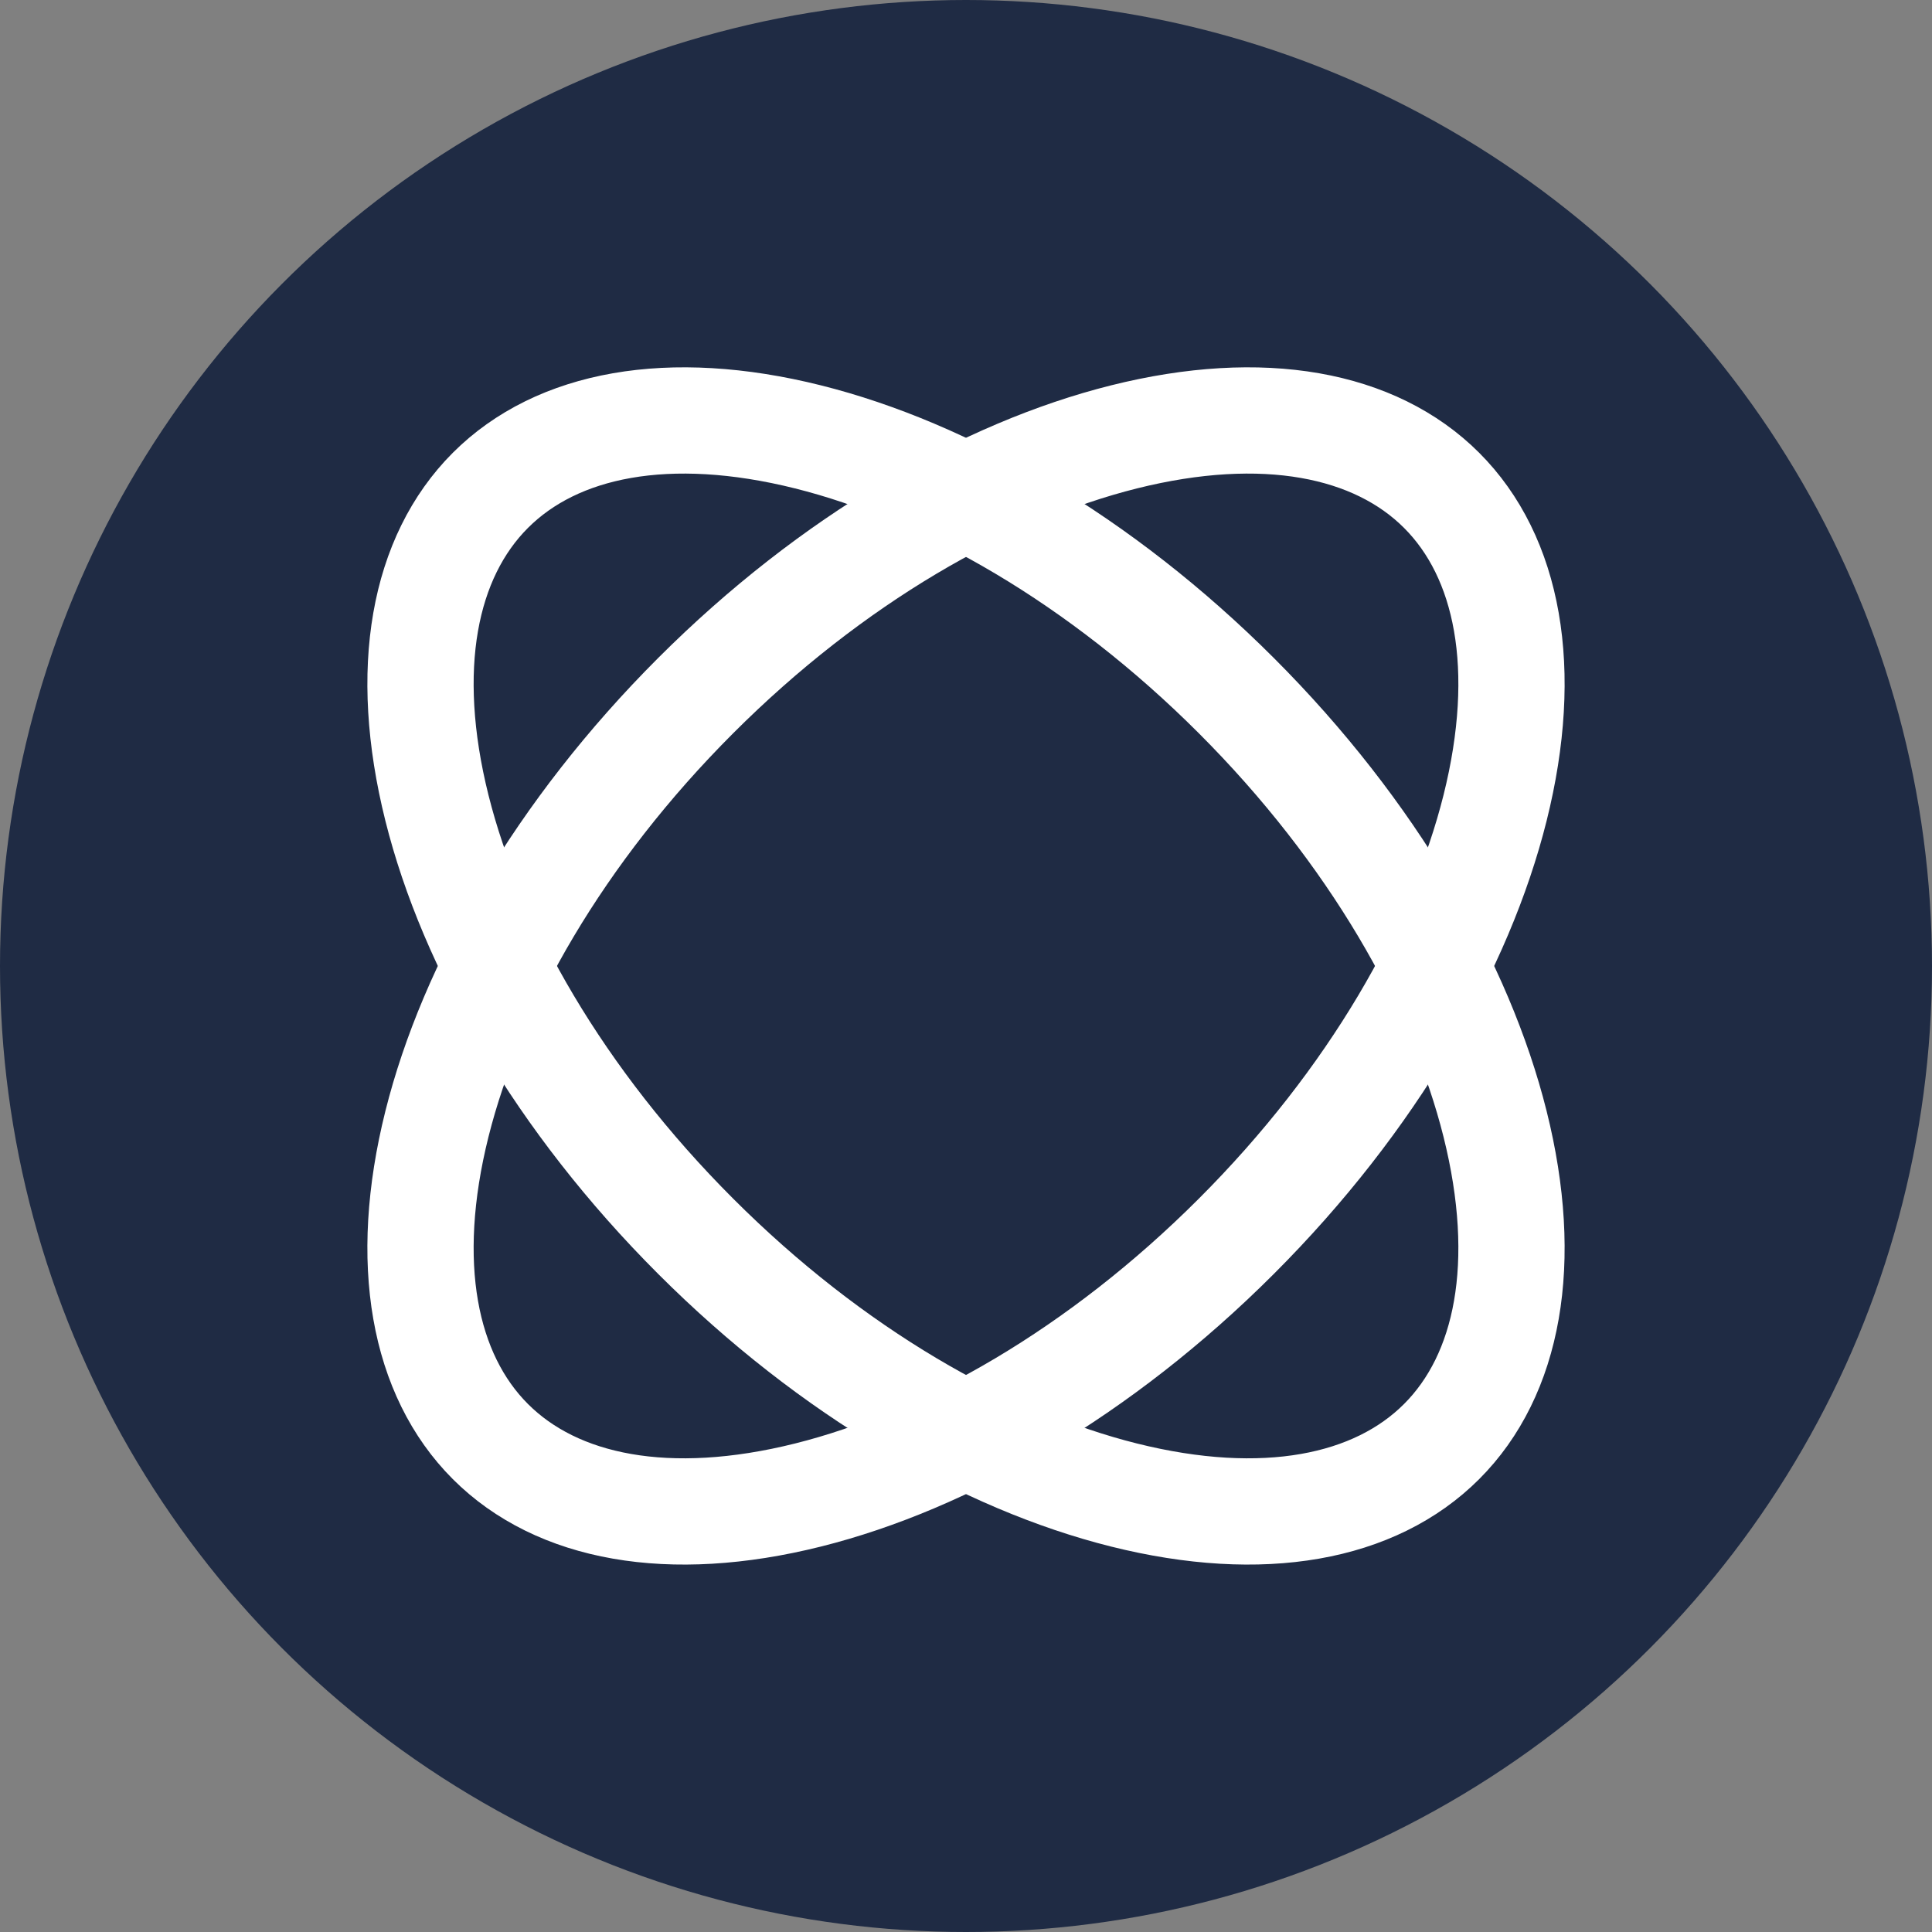
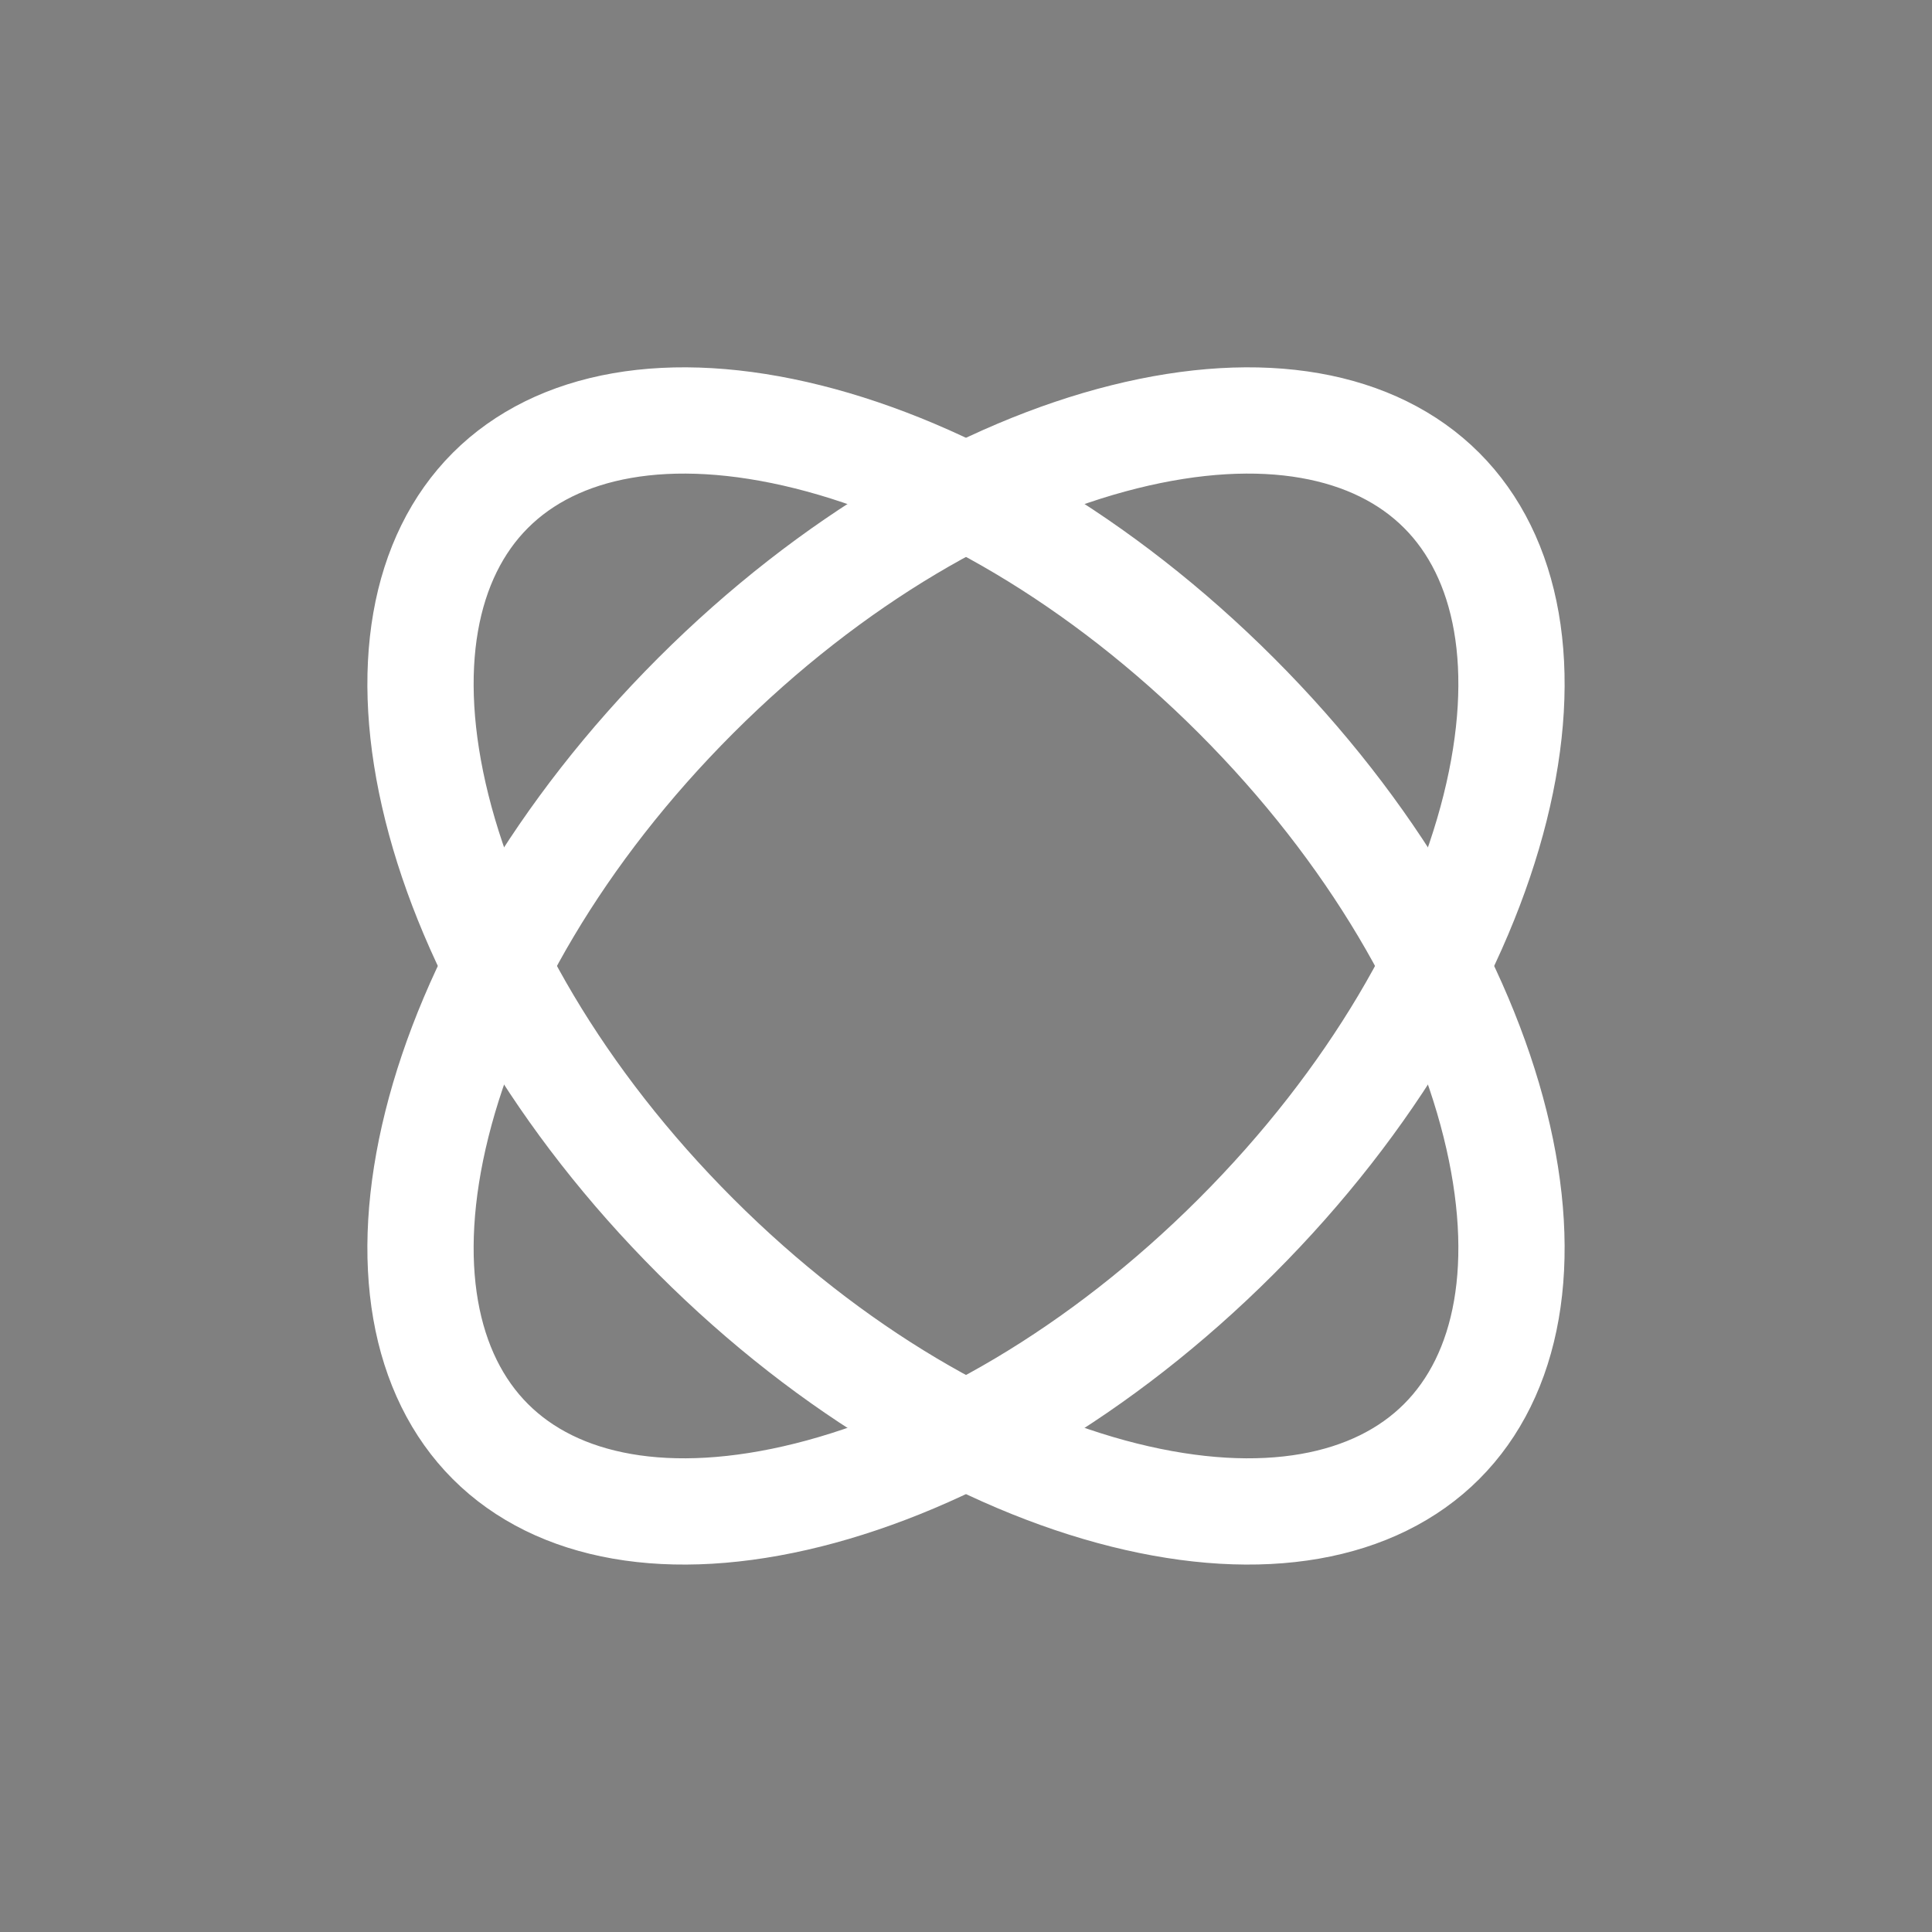
<svg xmlns="http://www.w3.org/2000/svg" width="40" height="40" viewBox="0 0 40 40" fill="none">
  <rect x="0" y="0" width="40" height="40" fill="#808080" stroke="none" />
-   <circle cx="20" cy="20" r="20" fill="#1F2B44" />
  <path d="M25.597 25.596C22.78 28.413 19.58 30.24 16.728 30.953C13.851 31.672 11.533 31.226 10.153 29.846C8.773 28.466 8.327 26.148 9.046 23.271C9.759 20.419 11.585 17.219 14.403 14.402C17.22 11.585 20.42 9.758 23.272 9.045C26.149 8.326 28.467 8.772 29.847 10.152C31.227 11.532 31.673 13.85 30.954 16.727C30.241 19.579 28.415 22.779 25.597 25.596Z" stroke="white" stroke-width="2.2" />
  <path d="M29.847 29.846C28.467 31.226 26.149 31.672 23.272 30.953C20.42 30.24 17.22 28.413 14.403 25.596C11.585 22.779 9.759 19.579 9.046 16.727C8.327 13.85 8.773 11.532 10.153 10.152C11.533 8.772 13.851 8.326 16.728 9.045C19.58 9.758 22.78 11.585 25.597 14.402C28.414 17.219 30.241 20.419 30.954 23.271C31.673 26.148 31.227 28.466 29.847 29.846Z" stroke="white" stroke-width="2.2" />
</svg>